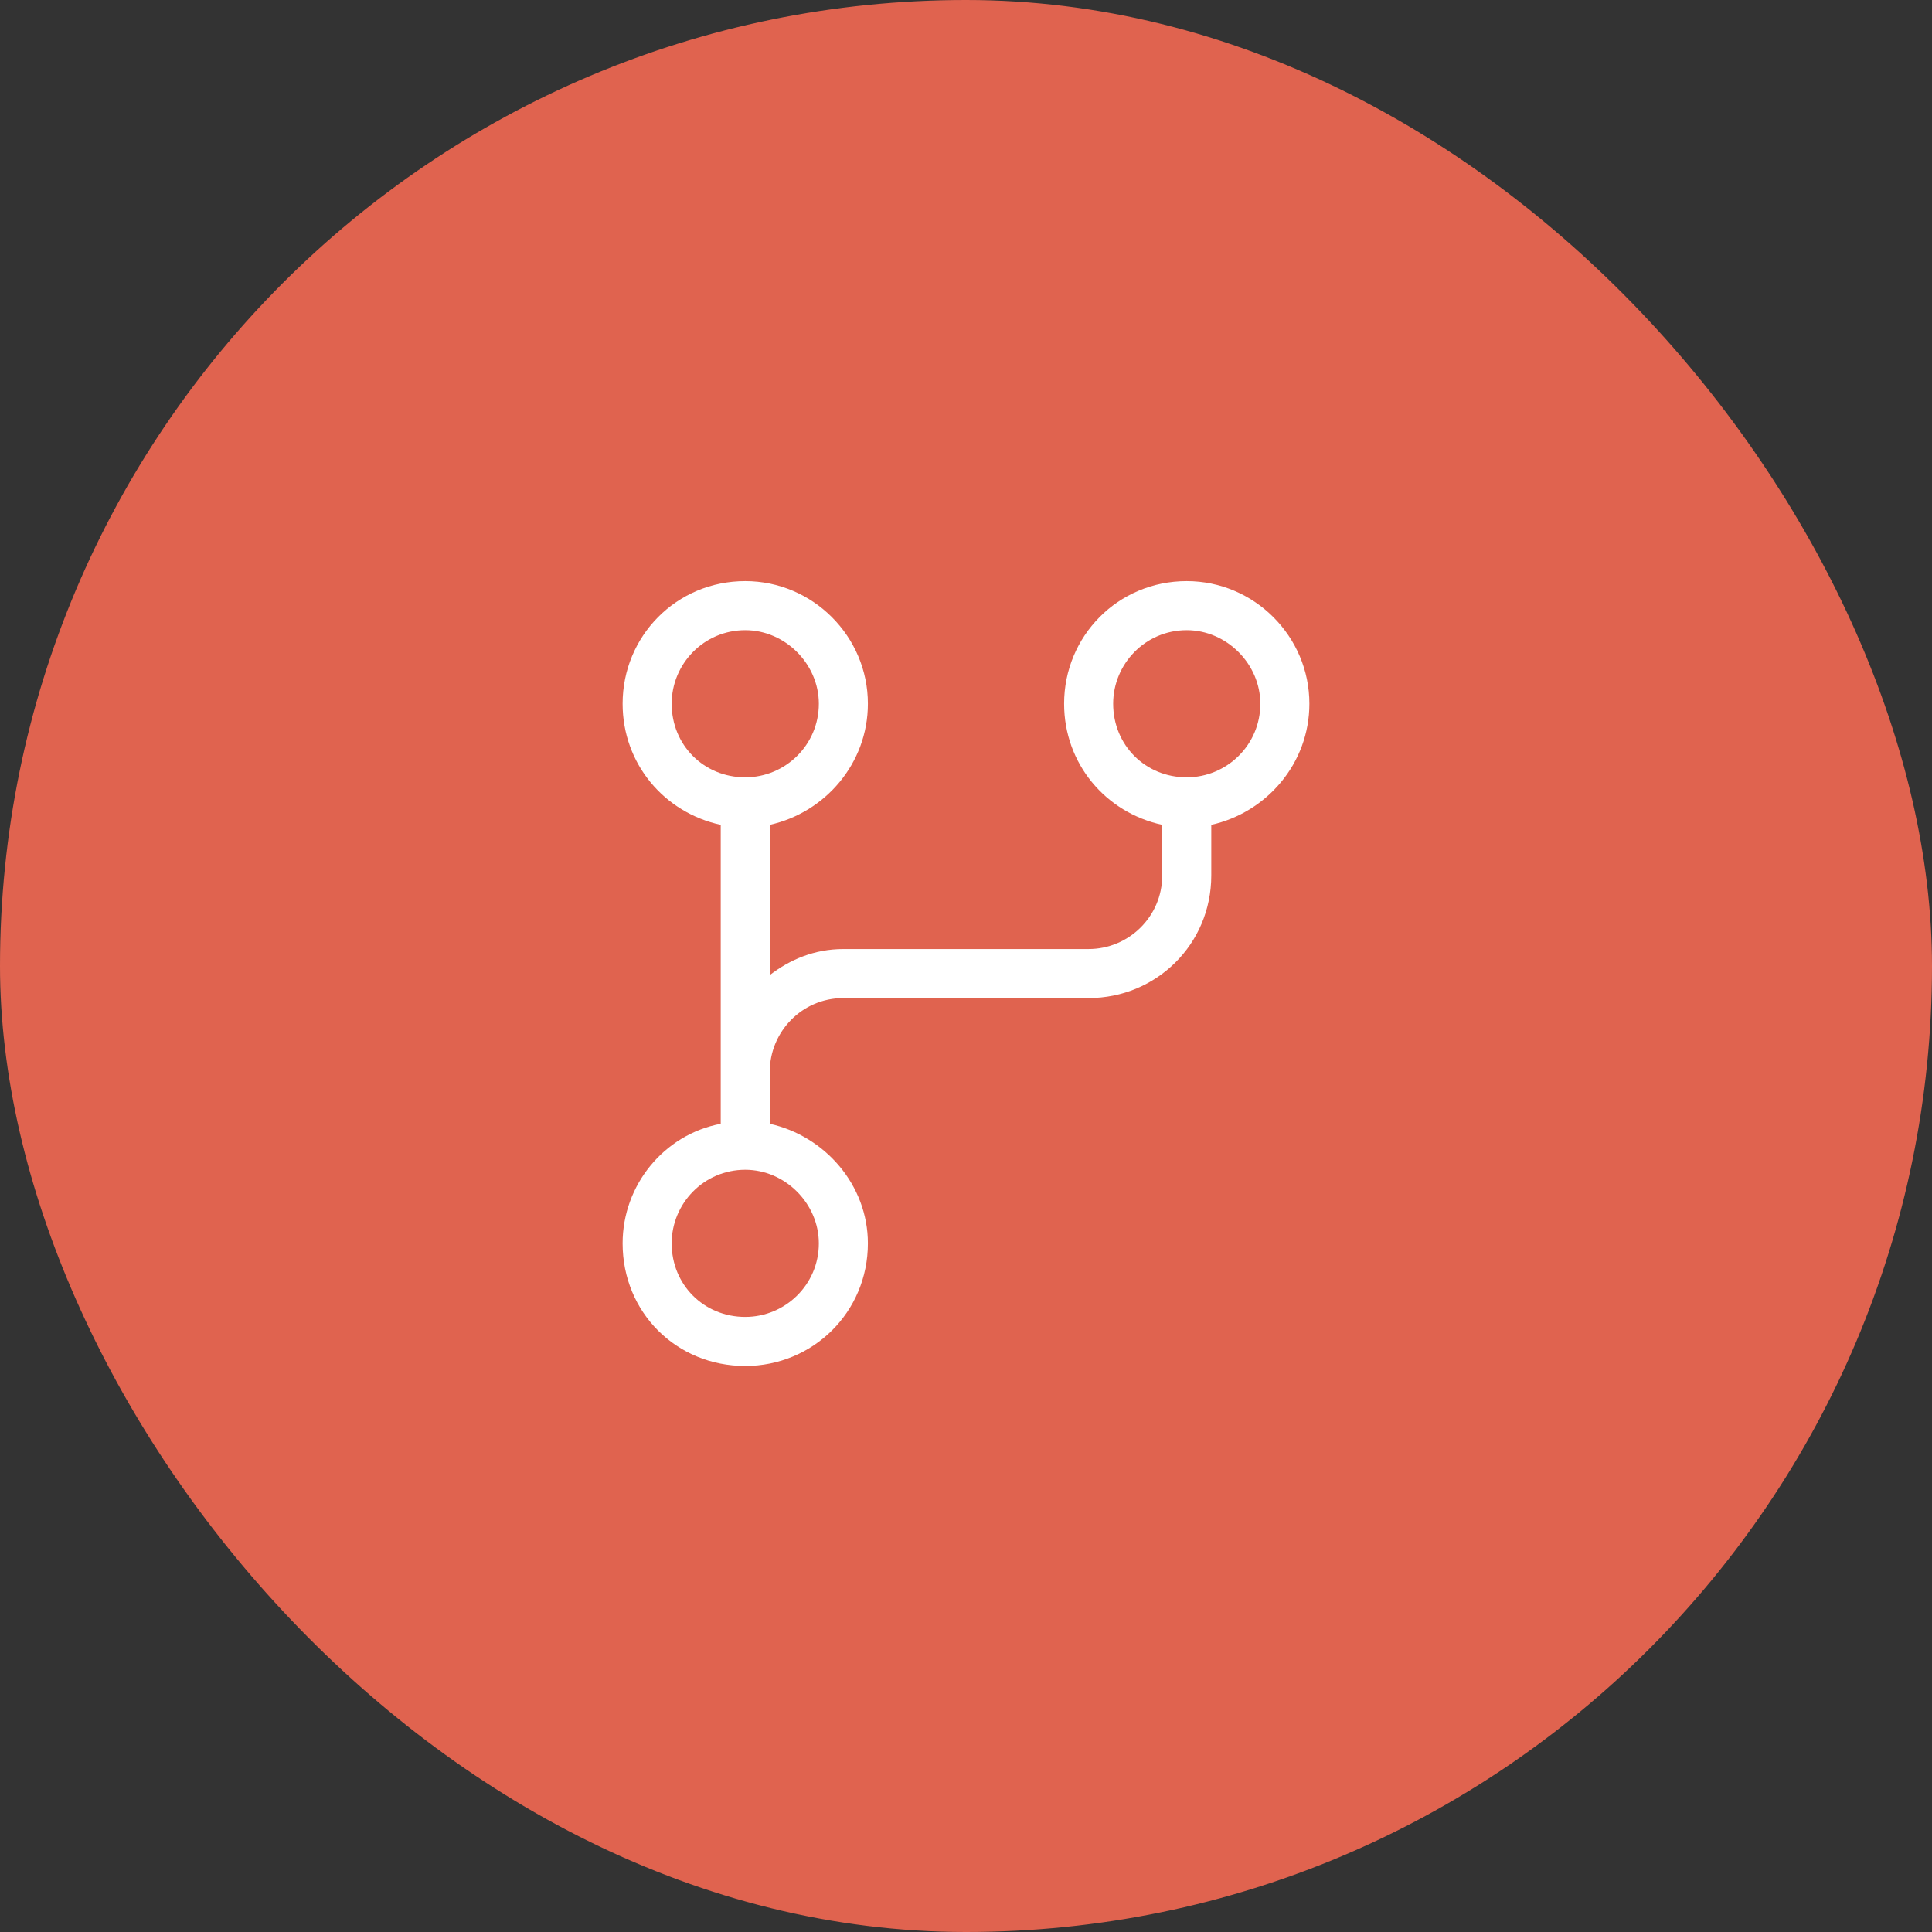
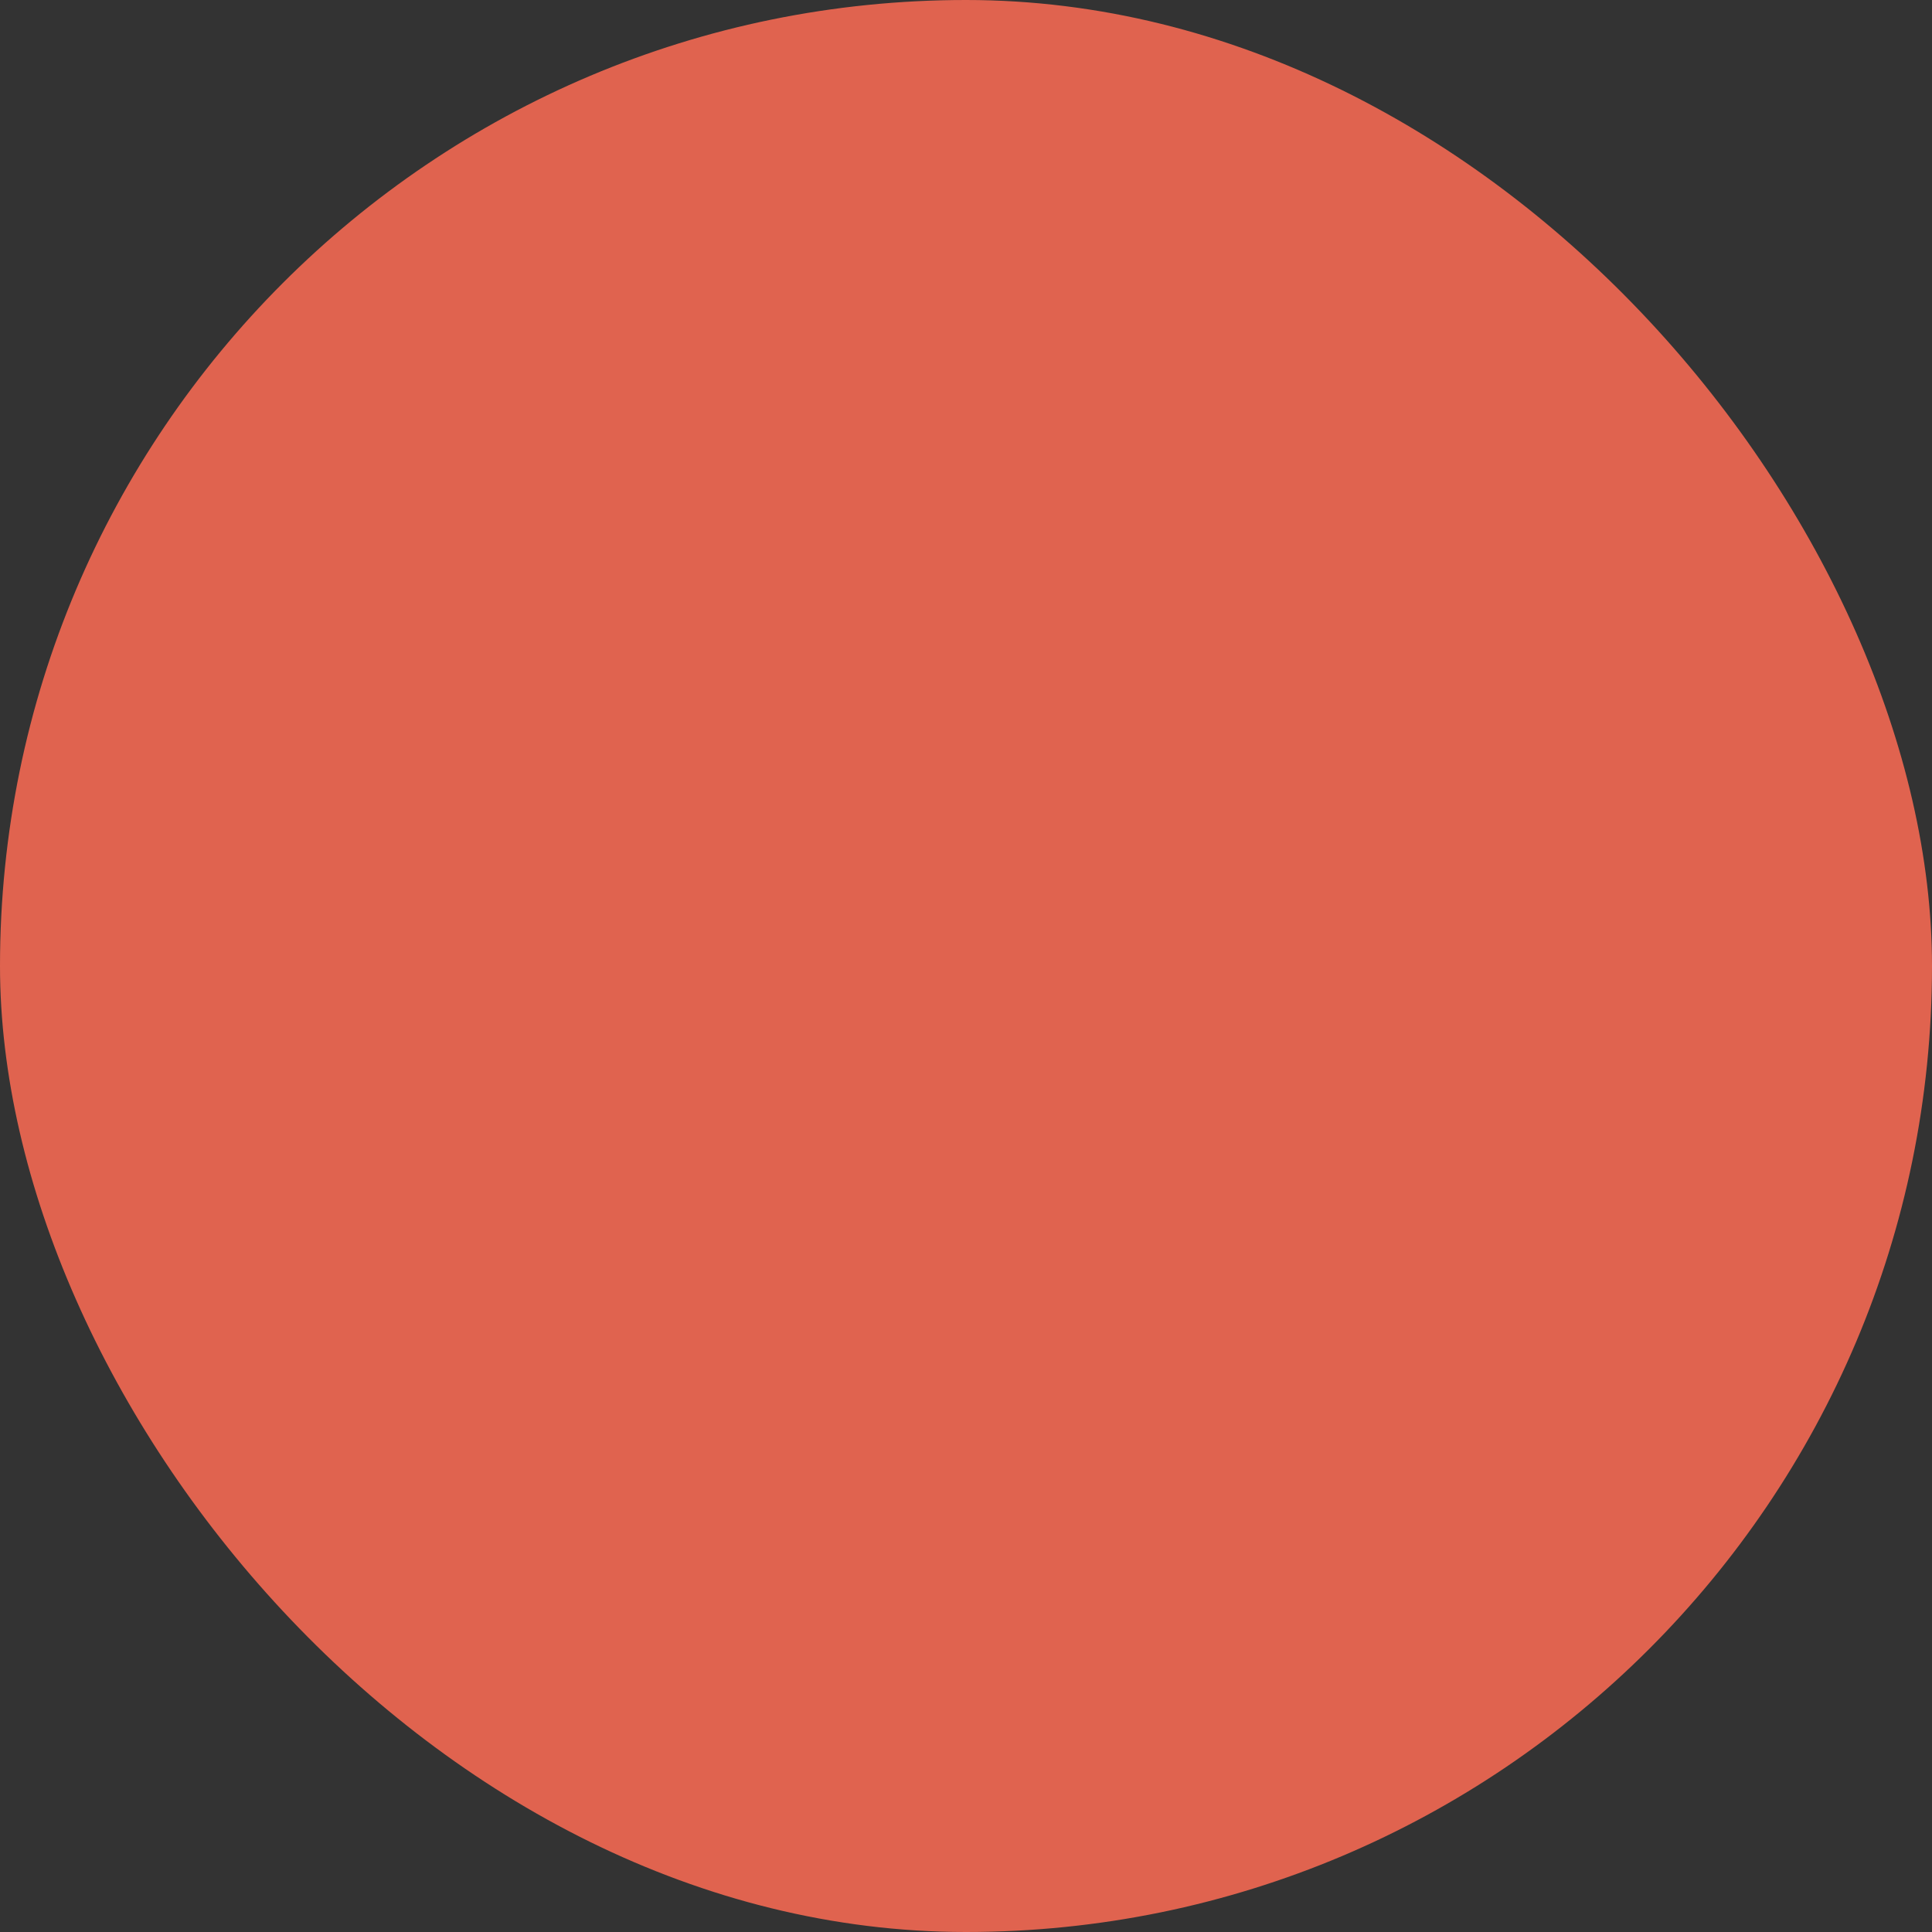
<svg xmlns="http://www.w3.org/2000/svg" width="64" height="64" viewBox="0 0 64 64" fill="none">
  <rect x="0" y="0" width="64" height="64" fill="#333333" stroke="none" />
  <rect width="64" height="64" rx="32" fill="#E0634F" />
-   <path d="M39.312 19.25C37.027 19.25 35.25 21.078 35.25 23.312C35.25 25.293 36.621 26.918 38.5 27.324V29C38.5 30.371 37.383 31.438 36.062 31.438H27.938C26.973 31.438 26.16 31.793 25.5 32.301V27.324C27.328 26.918 28.75 25.293 28.75 23.312C28.75 21.078 26.922 19.25 24.688 19.25C22.402 19.25 20.625 21.078 20.625 23.312C20.625 25.293 21.996 26.918 23.875 27.324V37.227C21.996 37.582 20.625 39.258 20.625 41.188C20.625 43.473 22.402 45.25 24.688 45.25C26.922 45.25 28.75 43.473 28.75 41.188C28.75 39.258 27.328 37.633 25.5 37.227V35.5C25.5 34.18 26.566 33.062 27.938 33.062H36.062C38.297 33.062 40.125 31.285 40.125 29V27.324C41.953 26.918 43.375 25.293 43.375 23.312C43.375 21.078 41.547 19.25 39.312 19.25ZM27.125 41.188C27.125 42.559 26.008 43.625 24.688 43.625C23.316 43.625 22.25 42.559 22.25 41.188C22.25 39.867 23.316 38.75 24.688 38.75C26.008 38.75 27.125 39.867 27.125 41.188ZM24.688 25.75C23.316 25.75 22.25 24.684 22.25 23.312C22.25 21.992 23.316 20.875 24.688 20.875C26.008 20.875 27.125 21.992 27.125 23.312C27.125 24.684 26.008 25.75 24.688 25.75ZM39.312 25.75C37.941 25.75 36.875 24.684 36.875 23.312C36.875 21.992 37.941 20.875 39.312 20.875C40.633 20.875 41.75 21.992 41.75 23.312C41.75 24.684 40.633 25.75 39.312 25.75Z" fill="white" />
</svg>